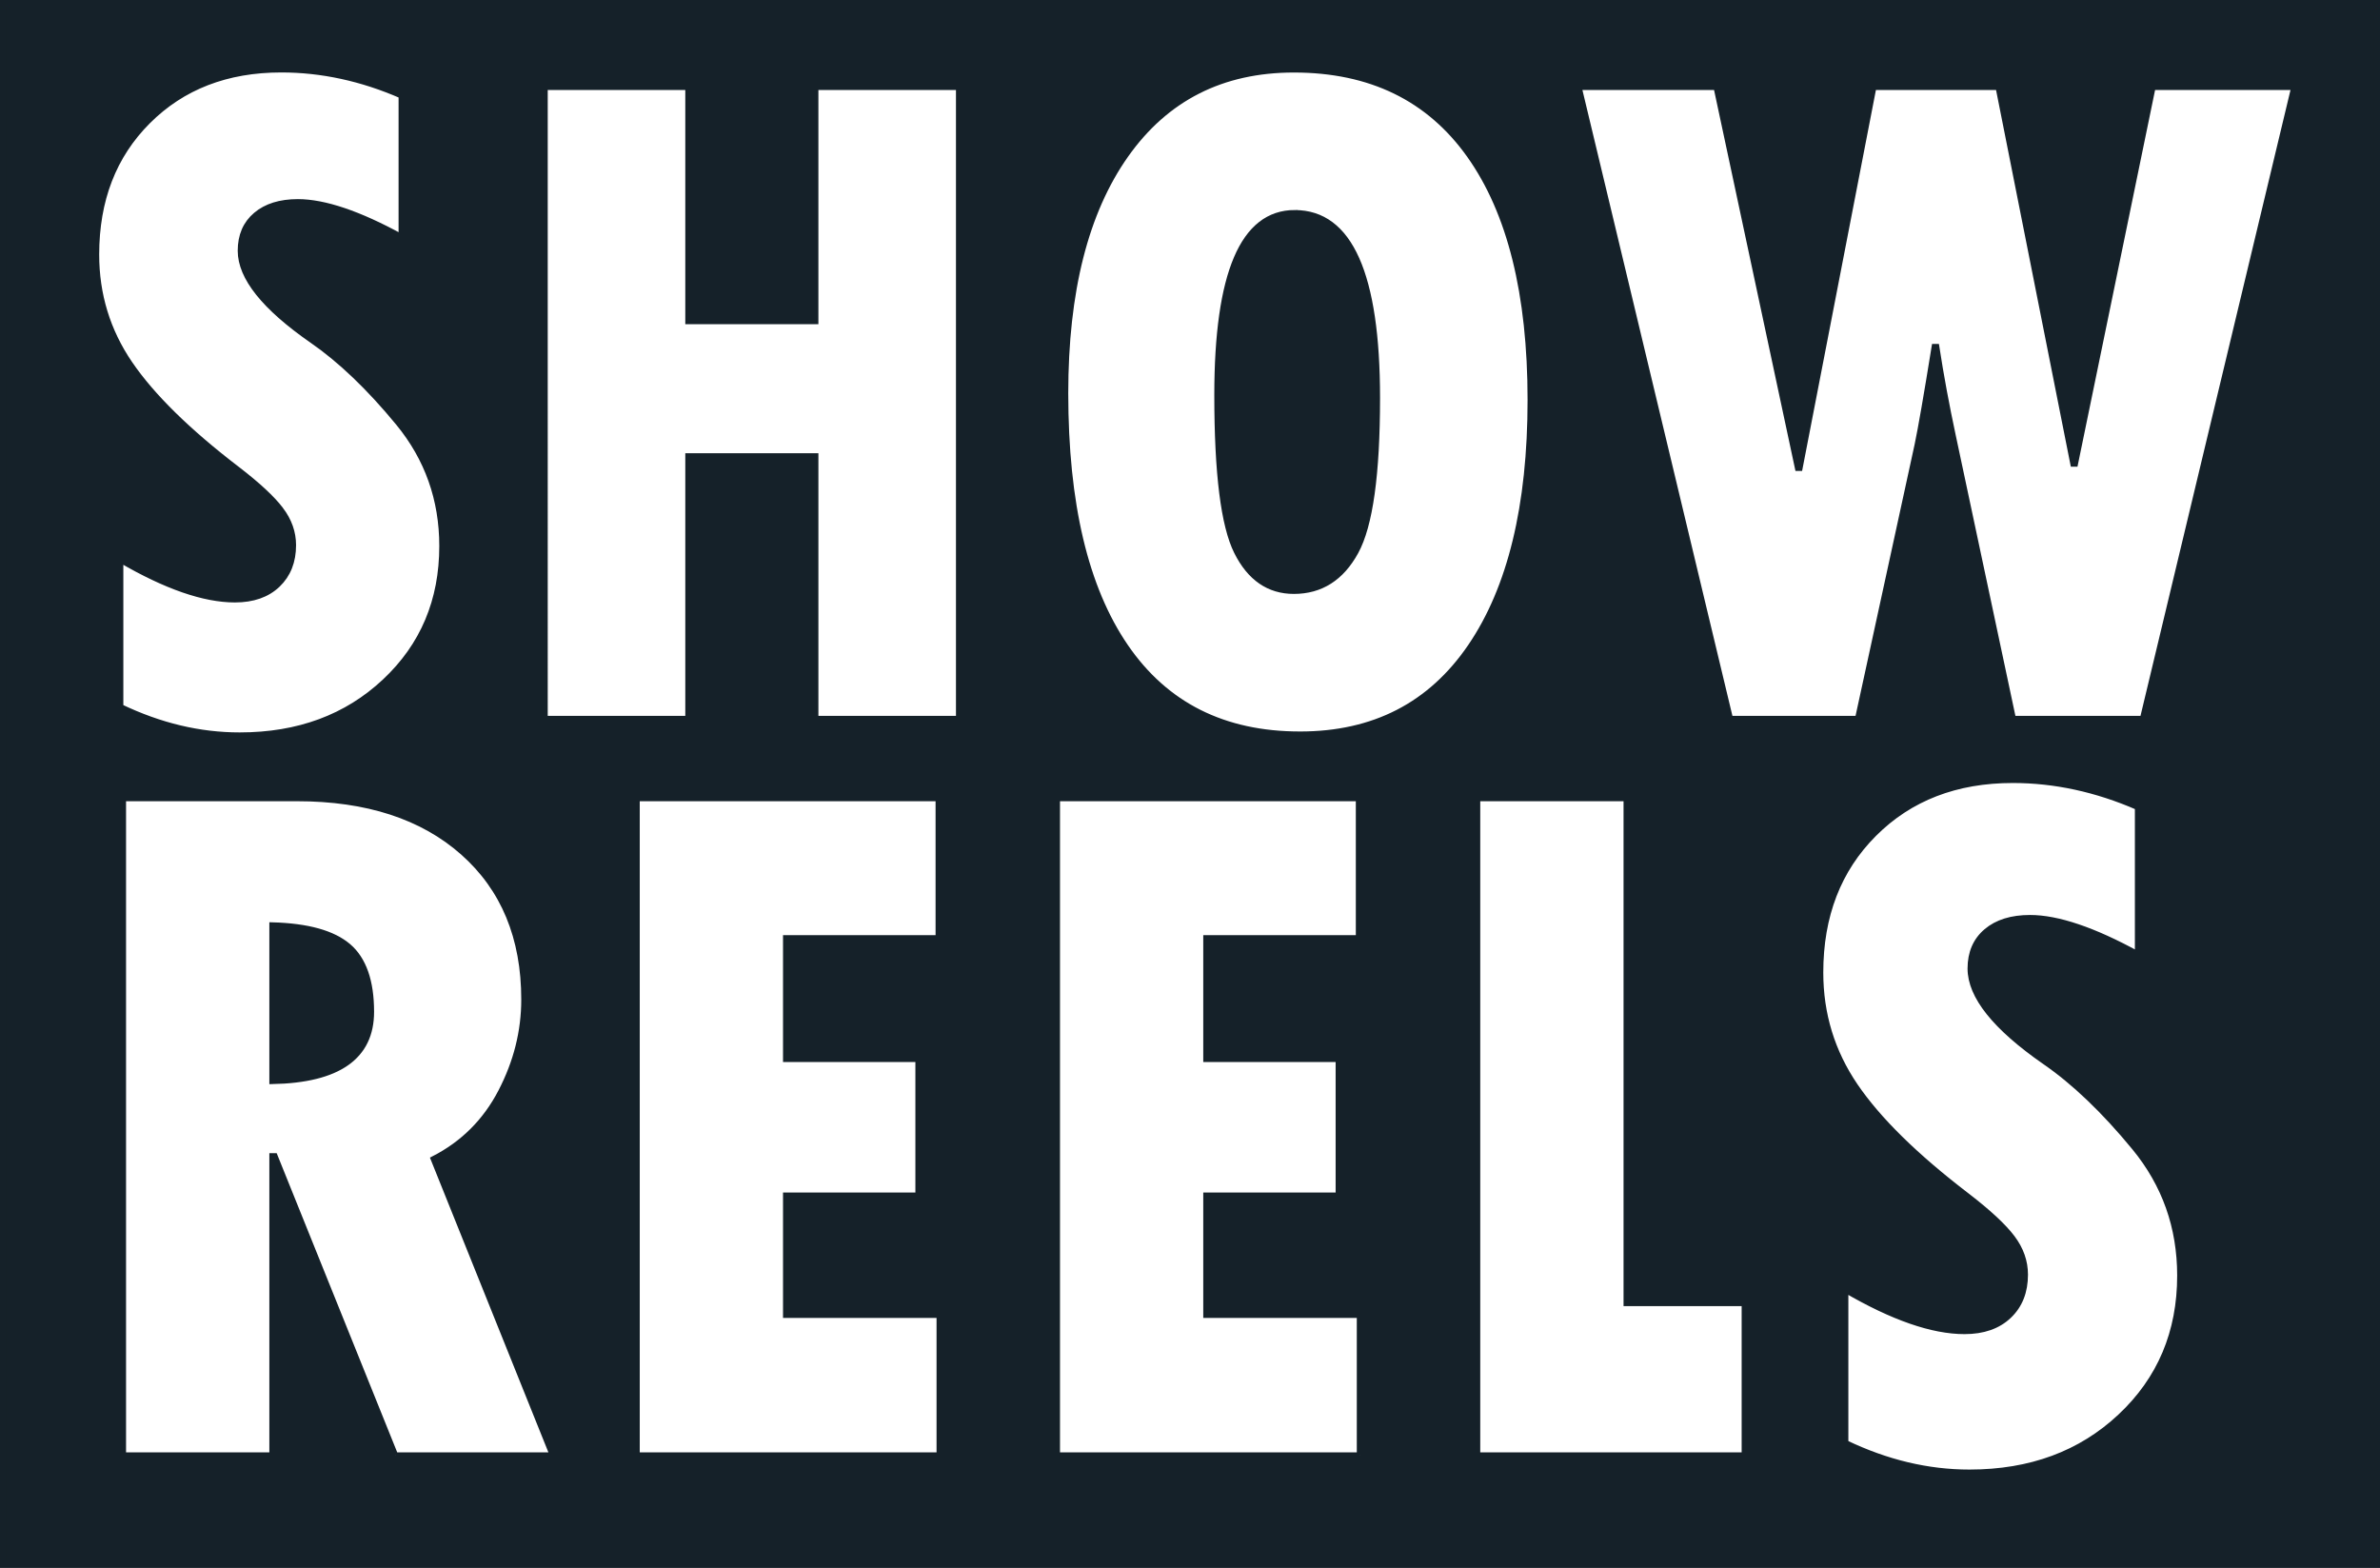
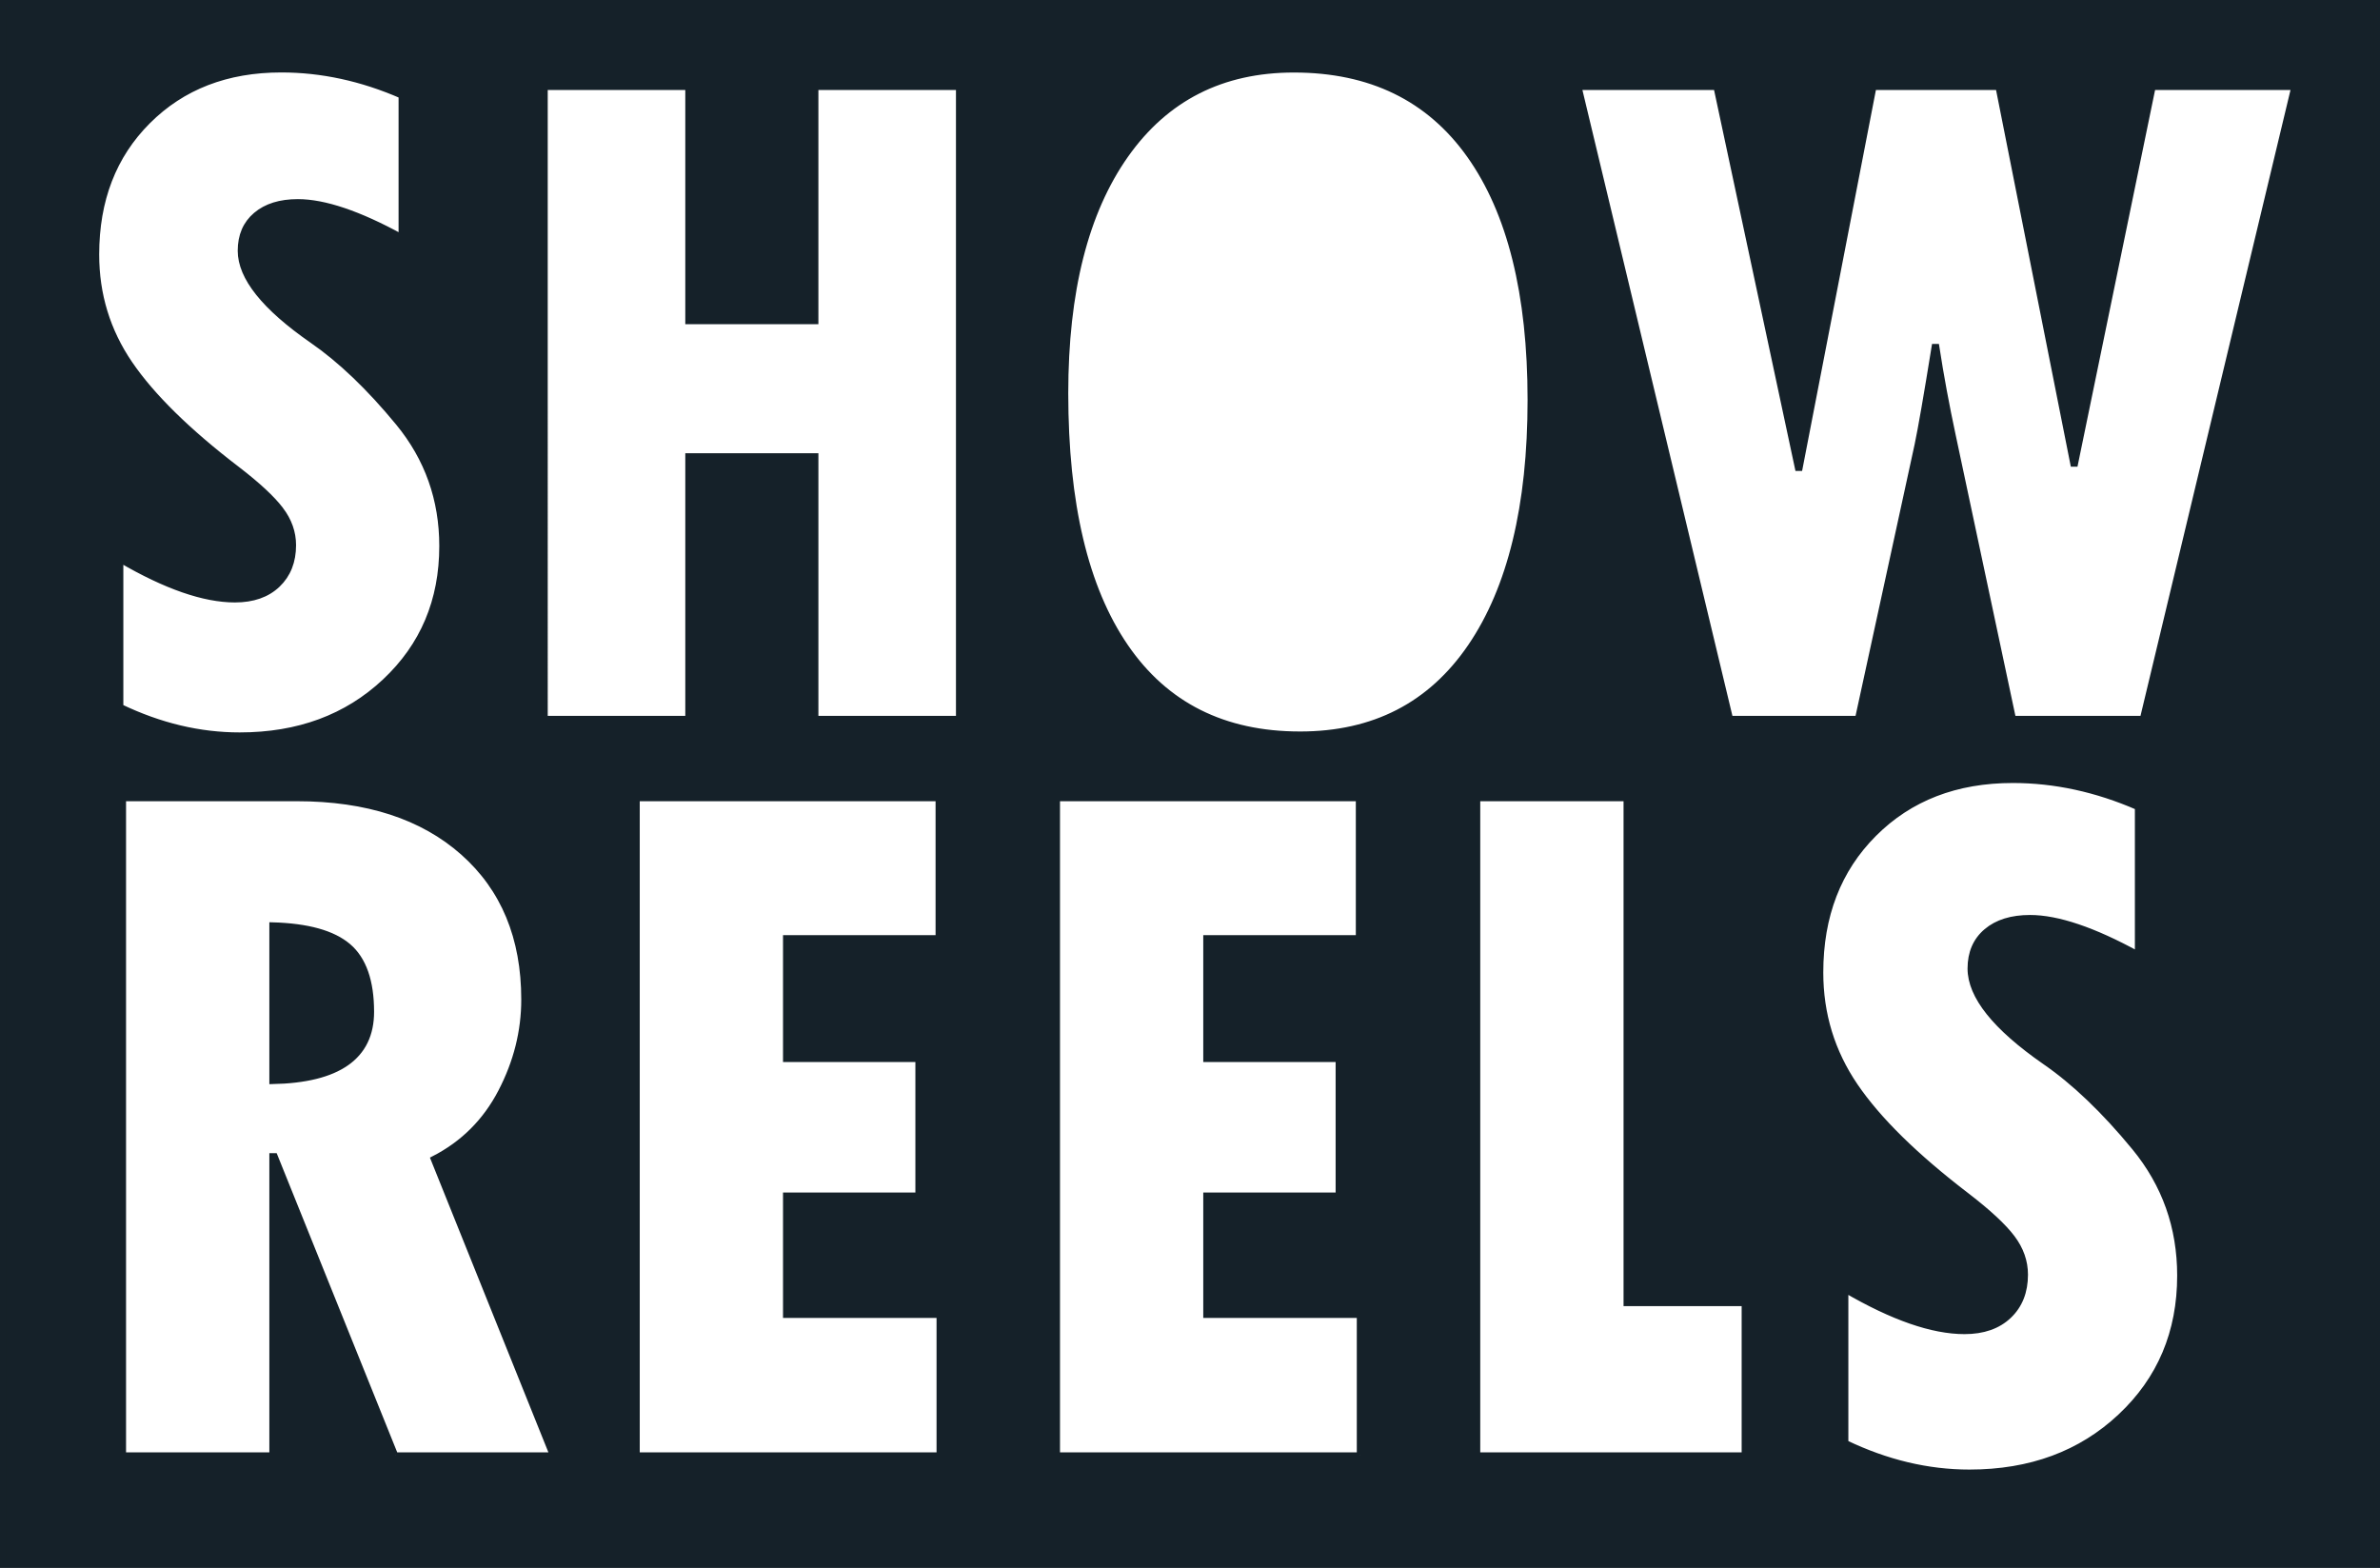
<svg xmlns="http://www.w3.org/2000/svg" id="Layer_1" viewBox="0 0 614.02 404.5">
  <path d="m89.85,244.15c-3.94-3.38-10.47-5.21-19.61-5.46v40.24c17.01-.34,25.52-6.3,25.52-17.9,0-7.87-1.97-13.5-5.9-16.88Z" fill="#152129" stroke="#152129" stroke-width="1.5" />
  <path d="m.75.75v403h612.52V.75H.75Zm71.64,130.72c-2.16-2.85-5.88-6.31-11.17-10.38-12.78-9.77-22.03-18.86-27.77-27.28s-8.61-17.8-8.61-28.14c0-14.08,4.43-25.55,13.31-34.42s20.34-13.31,34.42-13.31c10.42,0,20.75,2.24,31.01,6.71v36.5c-10.99-6.02-19.9-9.03-26.73-9.03-4.56,0-8.16,1.12-10.8,3.36-2.65,2.24-3.97,5.31-3.97,9.22,0,6.84,6.14,14.53,18.43,23.07,7.32,5.05,14.75,12.15,22.28,21.3,7.53,9.16,11.29,19.76,11.29,31.8,0,14.08-4.92,25.74-14.77,34.97-9.85,9.24-22.34,13.86-37.48,13.86-10.34,0-20.59-2.44-30.76-7.32v-37.96c11.72,6.84,21.56,10.25,29.54,10.25,4.64,0,8.3-1.28,10.99-3.85s4.03-5.96,4.03-10.19c0-3.25-1.08-6.31-3.24-9.16Zm29.58,243.96l-31.1-77.19h-.63v77.19H31.77v-169.48h44.81c18.11,0,32.41,4.66,42.91,13.96,10.49,9.31,15.74,21.96,15.74,37.96,0,8.21-1.99,16.14-5.97,23.8-3.98,7.66-9.78,13.44-17.39,17.33l30.72,76.43h-40.62Zm140.41,0h-78.08v-169.48h77.82v36.05h-39.36v31.23h34.15v35.17h-34.15v30.85h39.61v36.18Zm5-190h-36.99v-67.75h-32.84v67.75h-36.99V22.46h36.99v60.42h32.84V22.46h36.99v162.96Zm103.42,190h-78.08v-169.48h77.82v36.05h-39.36v31.23h34.15v35.17h-34.15v30.85h39.61v36.18Zm-15.41-185.97c-19.7,0-34.71-7.55-45.04-22.64-10.34-15.09-15.5-36.88-15.5-65.37,0-26.29,5.19-46.77,15.56-61.46,10.38-14.69,24.84-22.03,43.4-22.03,19.78,0,34.89,7.37,45.35,22.09,10.46,14.73,15.69,35.77,15.69,63.11s-5.15,48.56-15.44,63.66c-10.3,15.1-24.96,22.64-44.01,22.64Zm114.69,185.97h-68.94v-169.48h38.47v130.25h30.47v39.23Zm96.99-9.97c-10.24,9.61-23.23,14.41-38.97,14.41-10.75,0-21.41-2.54-31.99-7.62v-39.48c12.19,7.11,22.43,10.66,30.72,10.66,4.82,0,8.63-1.33,11.43-4s4.19-6.2,4.19-10.6c0-3.38-1.12-6.56-3.36-9.52-2.24-2.96-6.12-6.56-11.62-10.79-13.29-10.16-22.92-19.61-28.88-28.37s-8.95-18.51-8.95-29.26c0-14.64,4.61-26.58,13.84-35.8,9.22-9.22,21.16-13.84,35.8-13.84,10.83,0,21.58,2.33,32.25,6.98v37.96c-11.43-6.26-20.69-9.39-27.8-9.39-4.74,0-8.49,1.16-11.24,3.49-2.75,2.33-4.13,5.52-4.13,9.58,0,7.11,6.39,15.11,19.17,23.99,7.62,5.25,15.34,12.63,23.17,22.15,7.83,9.52,11.74,20.55,11.74,33.07,0,14.64-5.12,26.77-15.36,36.37Zm5.73-180.03h-33.45l-15.5-72.88c-1.71-7.97-3.13-15.67-4.27-23.07h-.49c-2.04,12.62-3.5,21.04-4.39,25.27l-15.38,70.68h-32.96l-39.06-162.96h35.52l21,98.27h.49l19.04-98.27h32.23l19.29,97.17h.49l20.02-97.17h36.5l-39.06,162.96Z" fill="#152129" stroke="#152129" stroke-width="1.5" />
-   <path d="m334.05,54.93c-13.35,0-20.02,15.67-20.02,47,0,20.18,1.69,33.65,5.07,40.41,3.38,6.76,8.28,10.13,14.71,10.13,6.92,0,12.23-3.38,15.93-10.13,3.7-6.75,5.55-19.98,5.55-39.67,0-31.82-7.08-47.73-21.24-47.73Z" fill="#152129" stroke="#152129" stroke-width="1.5" />
</svg>